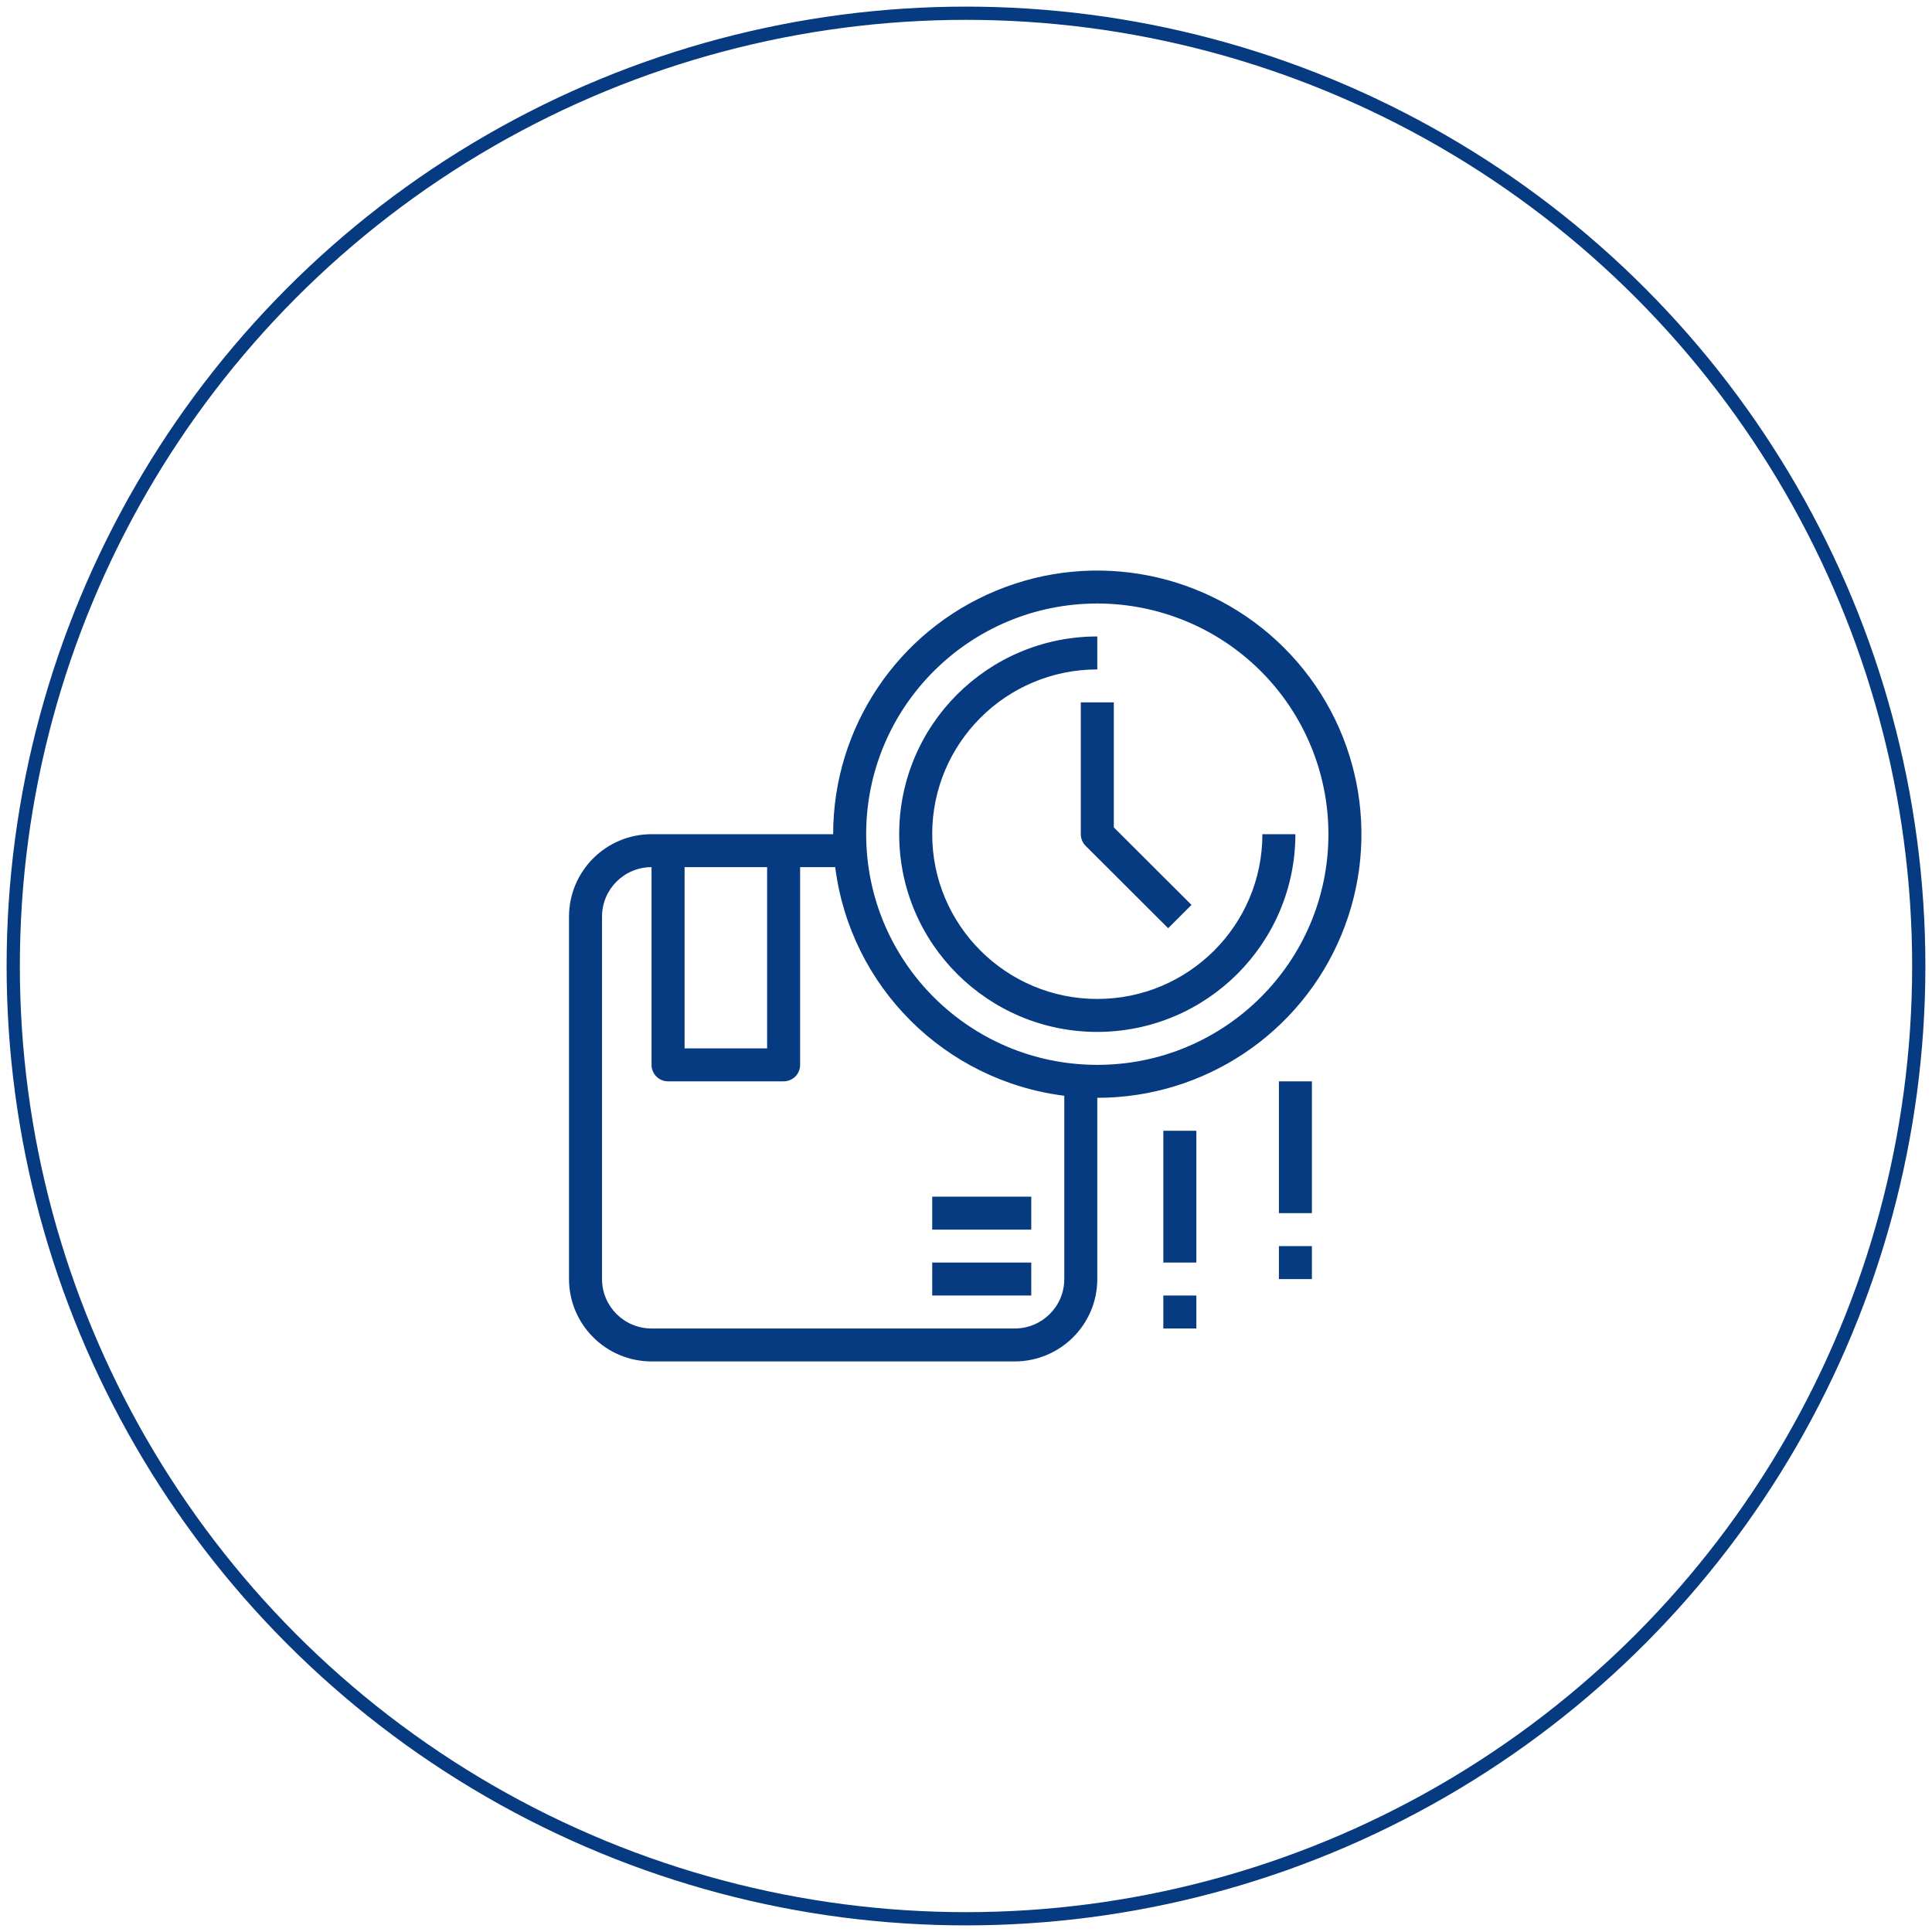
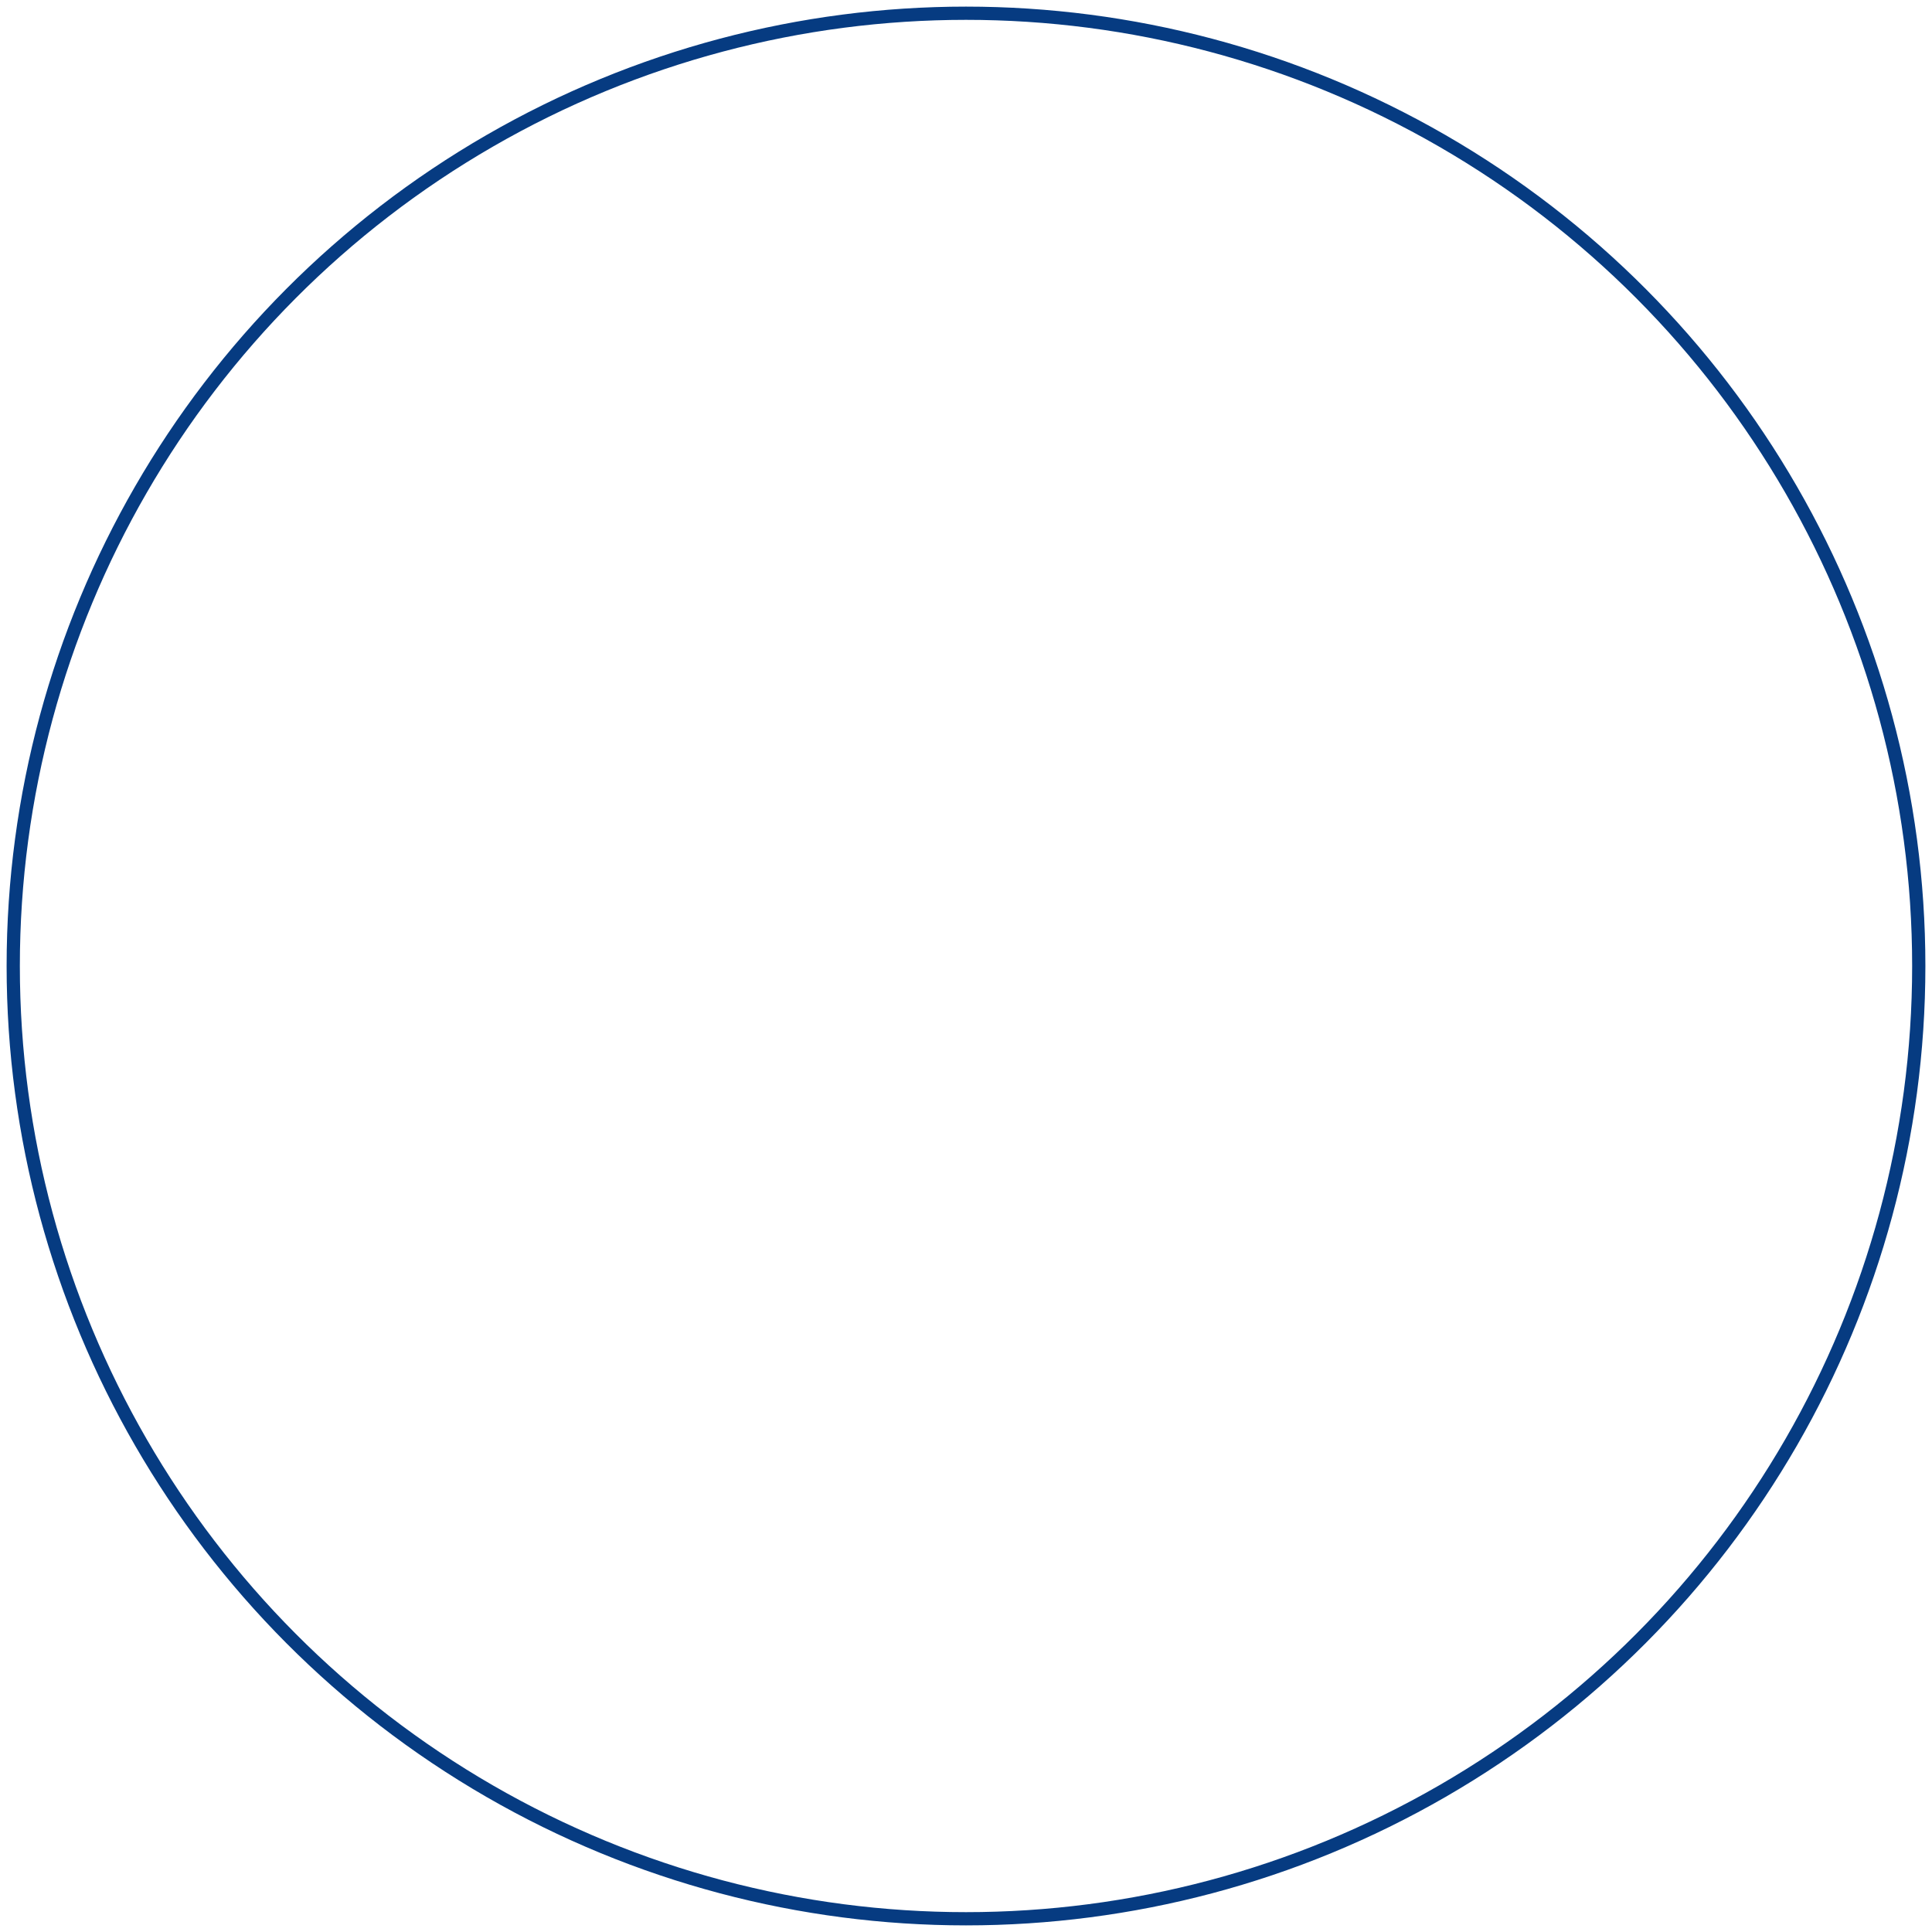
<svg xmlns="http://www.w3.org/2000/svg" width="146px" height="146px" viewBox="0 0 146 146" version="1.1">
  <title>AB-treileri-icon-atrums</title>
  <desc>Created with Sketch.</desc>
  <g id="Dizains" stroke="none" stroke-width="1" fill="none" fill-rule="evenodd">
    <g id="AB-treileri-sakumlapa" transform="translate(-1087, -839)">
      <g id="Ikoni-dalja" transform="translate(150, 760)">
        <g id="Group-4" transform="translate(0, 80)">
          <g id="_4" transform="translate(880, 0)">
            <g id="AB-treileri-icon-atrums" transform="translate(58, 0)">
              <circle id="Shape_1_copy_8" stroke="#063B81" cx="72" cy="72" r="72" />
              <g transform="translate(42, 42)" fill="#063B81">
-                 <path d="M39.922,39.961 L39.922,53.658 C39.918,57.094 37.128,59.879 33.684,59.883 L6.237,59.883 C2.794,59.879 0.004,57.094 0,53.658 L0,26.265 C0.004,22.828 2.794,20.043 6.237,20.039 L19.961,20.039 C19.961,11.981 24.825,4.717 32.284,1.634 C39.743,-1.45 48.328,0.255 54.037,5.953 C59.746,11.65 61.453,20.219 58.363,27.663 C55.274,35.108 47.995,39.961 39.922,39.961 Z M14.971,22.529 L8.733,22.529 L8.733,36.226 L14.971,36.226 L14.971,22.529 Z M17.465,22.529 L17.465,37.471 C17.466,37.801 17.334,38.118 17.101,38.351 C16.867,38.585 16.55,38.716 16.219,38.716 L7.485,38.716 C6.796,38.716 6.238,38.159 6.237,37.471 L6.237,22.529 C4.17,22.529 2.495,24.202 2.495,26.265 L2.495,53.658 C2.495,55.721 4.17,57.393 6.237,57.393 L33.684,57.393 C35.751,57.393 37.427,55.721 37.427,53.658 L37.427,39.806 C28.382,38.666 21.258,31.557 20.116,22.529 L17.465,22.529 Z M39.922,2.607 C30.276,2.607 22.456,10.412 22.456,20.039 C22.457,29.667 30.277,37.471 39.923,37.471 C49.569,37.471 57.388,29.666 57.388,20.039 C57.388,15.415 55.548,10.982 52.272,7.712 C48.997,4.443 44.554,2.607 39.922,2.607 Z M39.922,34.981 C31.654,34.981 24.951,28.291 24.951,20.039 C24.951,11.787 31.654,5.097 39.922,5.097 L39.922,7.588 C33.032,7.588 27.446,13.163 27.446,20.039 C27.446,26.916 33.032,32.49 39.922,32.49 C46.812,32.49 52.398,26.916 52.398,20.039 L54.892,20.039 C54.884,28.287 48.186,34.972 39.922,34.981 Z M39.04,20.919 C38.806,20.686 38.675,20.369 38.675,20.039 L38.675,10.078 L41.17,10.078 L41.17,19.523 L47.042,25.384 L45.277,27.145 L39.04,20.919 Z M34.932,49.922 L27.447,49.922 L27.447,47.432 L34.932,47.432 L34.932,49.922 Z M34.932,54.903 L27.447,54.903 L27.447,52.412 L34.932,52.412 L34.932,54.903 Z M47.407,52.412 L44.912,52.412 L44.912,42.451 L47.407,42.451 L47.407,52.412 Z M47.407,57.393 L44.912,57.393 L44.912,54.903 L47.407,54.903 L47.407,57.393 Z M56.14,48.677 L53.646,48.677 L53.646,38.716 L56.14,38.716 L56.14,48.677 Z M56.14,53.658 L53.646,53.658 L53.646,51.167 L56.14,51.167 L56.14,53.658 Z" />
-               </g>
+                 </g>
            </g>
          </g>
        </g>
      </g>
    </g>
  </g>
</svg>